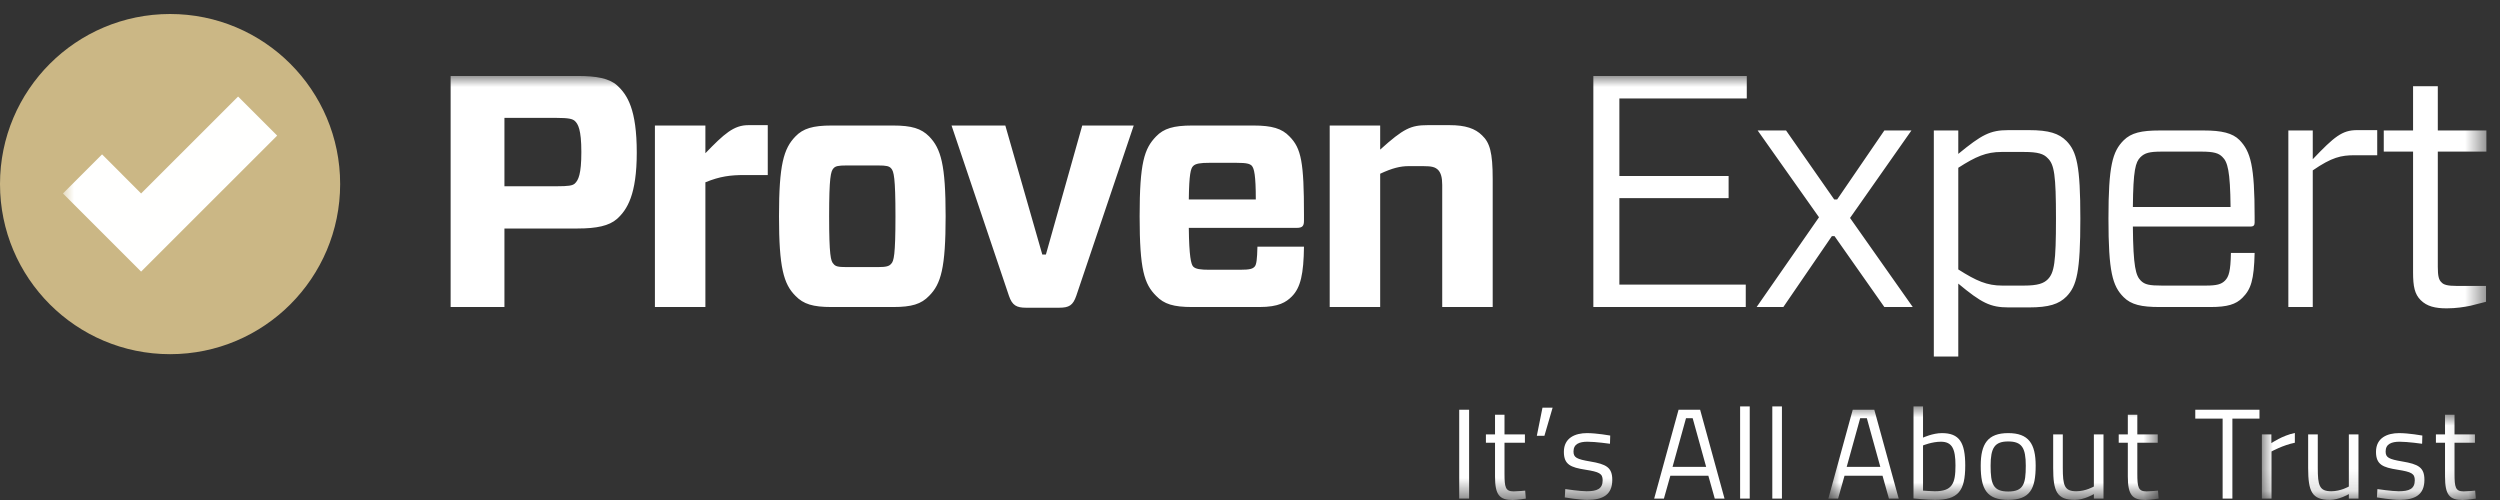
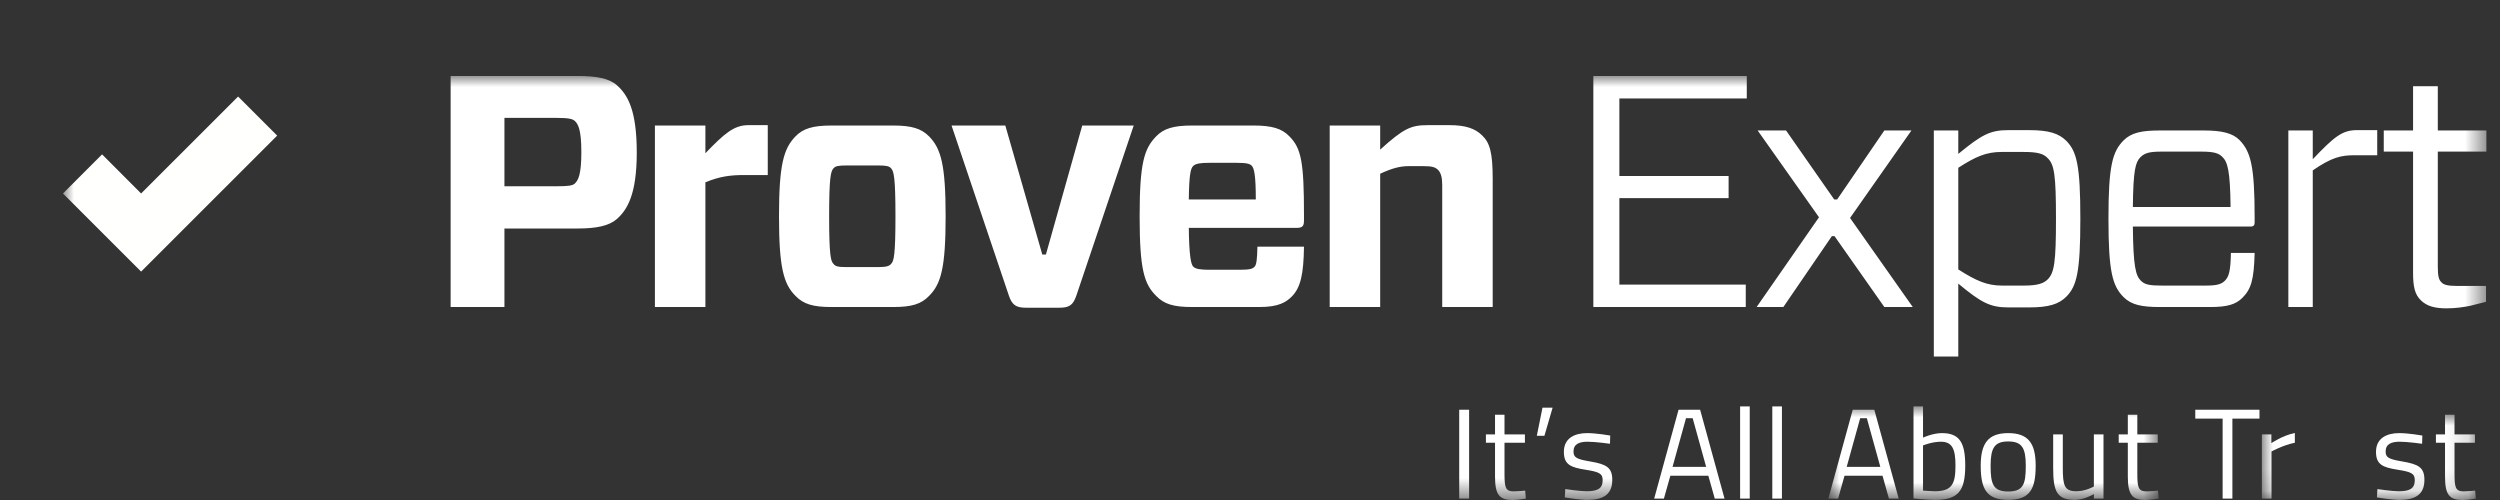
<svg xmlns="http://www.w3.org/2000/svg" xmlns:xlink="http://www.w3.org/1999/xlink" width="115px" height="23px" viewBox="0 0 115 23">
  <rect x="0" y="0" width="115" height="23" fill="#333333" stroke="none" />
  <title>provenexpert-logo-with-claim</title>
  <defs>
    <polygon id="path-1" points="-8.8817842e-16 0 111.477 0 111.477 19.445 -8.8817842e-16 19.445" />
    <polygon id="path-3" points="1.42108547e-14 0 15.194 0 15.194 4.245 1.42108547e-14 4.245" />
    <polygon id="path-5" points="-1.42108547e-14 0 9.842 0 9.842 3.861 -1.42108547e-14 3.861" />
  </defs>
  <g id="provenexpert-logo-with-claim" stroke="none" stroke-width="1" fill="none" fill-rule="evenodd">
-     <path d="M15.647,8.466 C15.647,12.788 12.145,16.292 7.824,16.292 C3.503,16.292 0,12.788 0,8.466 C0,4.147 3.503,0.644 7.824,0.644 C12.145,0.644 15.647,4.147 15.647,8.466" id="Fill-1" fill="#CBB785" />
    <g id="Group-9" transform="translate(2.896, 3.495)">
      <mask id="mask-2" fill="white">
        <use xlink:href="#path-1" />
      </mask>
      <g id="Clip-3" />
      <polyline id="Fill-2" fill="#FFFFFE" mask="url(#mask-2)" points="8.056 0.946 3.595 5.405 1.799 3.606 -8.8817842e-16 5.405 3.595 8.998 9.853 2.743 8.056 0.946" />
      <path d="M111.461,10.387 L110.747,10.569 C110.458,10.628 110.08,10.689 109.653,10.689 C109.122,10.689 108.743,10.598 108.455,10.311 C108.181,10.038 108.105,9.688 108.105,9.034 L108.105,3.479 L106.757,3.479 L106.757,2.507 L108.105,2.507 L108.105,0.471 L109.243,0.471 L109.243,2.507 L111.478,2.507 L111.478,3.479 L109.243,3.479 L109.243,8.778 C109.243,9.202 109.29,9.383 109.411,9.491 C109.503,9.597 109.67,9.658 110.124,9.658 L111.461,9.658 L111.461,10.387 Z M102.368,10.628 L102.368,2.507 L103.491,2.507 L103.491,3.829 C104.478,2.794 104.843,2.491 105.524,2.491 L106.456,2.491 L106.456,3.646 L105.419,3.646 C104.796,3.646 104.372,3.736 103.491,4.343 L103.491,10.628 L102.368,10.628 Z M95.216,6.028 L99.71,6.028 C99.694,4.359 99.573,3.949 99.331,3.721 C99.163,3.553 98.95,3.479 98.358,3.479 L96.552,3.479 C95.975,3.479 95.764,3.54 95.564,3.736 C95.337,3.963 95.231,4.329 95.216,6.028 Z M95.216,6.925 C95.231,8.778 95.352,9.188 95.581,9.415 C95.764,9.597 95.975,9.642 96.552,9.642 L98.571,9.642 C99.073,9.642 99.284,9.583 99.452,9.415 C99.634,9.231 99.71,8.974 99.726,8.14 L100.817,8.14 C100.788,9.383 100.65,9.81 100.256,10.203 C99.954,10.508 99.558,10.628 98.784,10.628 L96.446,10.628 C95.61,10.628 95.14,10.523 94.791,10.174 C94.276,9.658 94.093,9.006 94.093,6.561 C94.093,4.131 94.276,3.479 94.791,2.961 C95.14,2.613 95.61,2.507 96.446,2.507 L98.481,2.507 C99.3,2.507 99.802,2.626 100.12,2.946 C100.636,3.479 100.817,4.131 100.817,6.485 L100.817,6.742 C100.817,6.863 100.771,6.925 100.636,6.925 L95.216,6.925 Z M87.185,4.223 L87.185,8.899 C88.019,9.429 88.506,9.642 89.204,9.642 L90.204,9.642 C90.858,9.642 91.116,9.536 91.299,9.356 C91.601,9.051 91.679,8.581 91.679,6.561 C91.679,4.557 91.601,4.07 91.299,3.782 C91.116,3.584 90.858,3.495 90.204,3.495 L89.174,3.495 C88.474,3.495 87.989,3.706 87.185,4.223 Z M87.185,2.507 L87.185,3.584 C88.261,2.704 88.642,2.491 89.491,2.491 L90.433,2.491 C91.358,2.491 91.814,2.643 92.162,2.991 C92.634,3.479 92.8,4.116 92.8,6.561 C92.8,9.022 92.634,9.658 92.162,10.145 C91.814,10.495 91.358,10.646 90.433,10.646 L89.491,10.646 C88.657,10.646 88.245,10.433 87.185,9.551 L87.185,12.907 L86.06,12.907 L86.06,2.507 L87.185,2.507 Z M77.909,10.628 L80.778,6.499 L77.956,2.507 L79.263,2.507 L81.477,5.68 L81.613,5.68 L83.784,2.507 L85.03,2.507 L82.206,6.531 L85.091,10.628 L83.784,10.628 L81.492,7.367 L81.37,7.367 L79.138,10.628 L77.909,10.628 Z M77.409,10.628 L70.398,10.628 L70.398,0 L77.456,0 L77.456,1.034 L71.595,1.034 L71.595,4.602 L76.62,4.602 L76.62,5.619 L71.595,5.619 L71.595,9.597 L77.409,9.597 L77.409,10.628 Z M58.27,10.628 L58.27,2.279 L60.592,2.279 L60.592,3.387 C61.669,2.415 62.003,2.262 62.777,2.262 L63.794,2.262 C64.509,2.262 64.964,2.415 65.282,2.734 C65.632,3.068 65.768,3.509 65.768,4.738 L65.768,10.628 L63.446,10.628 L63.446,5.012 C63.446,4.663 63.385,4.465 63.264,4.329 C63.126,4.191 62.976,4.147 62.564,4.147 L61.911,4.147 C61.517,4.147 61.152,4.237 60.592,4.497 L60.592,10.628 L58.27,10.628 Z M51.789,5.68 L54.871,5.68 C54.871,4.557 54.794,4.252 54.687,4.131 C54.597,4.04 54.459,3.995 53.989,3.995 L52.729,3.995 C52.335,3.995 52.093,4.026 51.985,4.147 C51.879,4.252 51.803,4.51 51.789,5.68 Z M51.789,6.987 C51.803,8.306 51.895,8.657 51.985,8.761 C52.093,8.884 52.335,8.914 52.729,8.914 L54.141,8.914 C54.612,8.914 54.734,8.868 54.825,8.761 C54.9,8.67 54.932,8.444 54.946,7.852 L57.087,7.852 C57.071,9.097 56.936,9.735 56.526,10.145 C56.268,10.401 55.933,10.628 55.037,10.628 L51.94,10.628 C51.089,10.628 50.649,10.495 50.285,10.114 C49.739,9.569 49.527,8.914 49.527,6.454 C49.527,3.995 49.739,3.342 50.285,2.78 C50.635,2.415 51.089,2.279 51.94,2.279 L54.765,2.279 C55.614,2.279 56.071,2.415 56.419,2.78 C56.966,3.329 57.087,3.979 57.087,6.379 L57.087,6.652 C57.087,6.895 57.024,6.987 56.751,6.987 L51.789,6.987 Z M46.612,10.114 C46.46,10.553 46.28,10.66 45.823,10.66 L44.305,10.66 C43.865,10.66 43.666,10.553 43.516,10.114 L40.875,2.279 L43.349,2.279 L45.05,8.215 L45.215,8.215 L46.887,2.279 L49.255,2.279 L46.612,10.114 Z M35.441,8.639 C35.532,8.761 35.654,8.791 36.049,8.791 L37.491,8.791 C37.885,8.791 38.007,8.746 38.098,8.639 C38.22,8.519 38.295,8.245 38.295,6.454 C38.295,4.663 38.22,4.389 38.098,4.252 C38.007,4.147 37.885,4.116 37.491,4.116 L36.049,4.116 C35.654,4.116 35.532,4.147 35.441,4.252 C35.32,4.389 35.244,4.663 35.244,6.454 C35.244,8.245 35.32,8.519 35.441,8.639 Z M33.695,10.114 C33.149,9.569 32.938,8.808 32.938,6.454 C32.938,4.085 33.149,3.342 33.695,2.78 C34.045,2.415 34.502,2.279 35.351,2.279 L38.189,2.279 C39.04,2.279 39.48,2.415 39.844,2.78 C40.39,3.342 40.603,4.085 40.603,6.454 C40.603,8.824 40.39,9.569 39.844,10.114 C39.48,10.495 39.04,10.628 38.189,10.628 L35.351,10.628 C34.502,10.628 34.061,10.495 33.695,10.114 Z M27.23,10.628 L27.23,2.279 L29.552,2.279 L29.552,3.553 C30.417,2.659 30.858,2.262 31.526,2.262 L32.421,2.262 L32.421,4.557 L31.343,4.557 C30.705,4.557 30.22,4.616 29.552,4.891 L29.552,10.628 L27.23,10.628 Z M22.706,5.073 C23.268,5.073 23.435,5.041 23.542,4.951 C23.708,4.797 23.846,4.526 23.846,3.495 C23.846,2.46 23.694,2.204 23.542,2.065 C23.435,1.975 23.268,1.928 22.706,1.928 L20.308,1.928 L20.308,5.073 L22.706,5.073 Z M25.485,6.576 C25.121,6.895 24.543,7.016 23.677,7.016 L20.308,7.016 L20.308,10.628 L17.833,10.628 L17.833,0 L23.677,0 C24.543,0 25.121,0.108 25.485,0.428 C25.971,0.866 26.395,1.551 26.395,3.524 C26.395,5.452 25.957,6.151 25.485,6.576 L25.485,6.576 Z" id="Fill-4" fill="#FFFFFF" mask="url(#mask-2)" />
      <polygon id="Fill-5" fill="#FFFFFF" mask="url(#mask-2)" points="64.228 19.439 64.683 19.439 64.683 15.353 64.228 15.353" />
      <path d="M66.311,16.871 L66.311,18.283 C66.311,18.926 66.353,19.109 66.737,19.109 C66.902,19.109 67.262,19.074 67.262,19.074 L67.292,19.44 C67.292,19.44 66.896,19.505 66.689,19.505 C66.081,19.505 65.875,19.274 65.875,18.424 L65.875,16.871 L65.456,16.871 L65.456,16.487 L65.875,16.487 L65.875,15.584 L66.311,15.584 L66.311,16.487 L67.25,16.487 L67.25,16.871 L66.311,16.871" id="Fill-6" fill="#FFFFFF" mask="url(#mask-2)" />
      <polyline id="Fill-7" fill="#FFFFFF" mask="url(#mask-2)" points="68.058 15.259 68.524 15.259 68.147 16.552 67.798 16.552 68.058 15.259" />
      <path d="M71.163,16.918 C71.163,16.918 70.507,16.824 70.129,16.824 C69.763,16.824 69.485,16.924 69.485,17.273 C69.485,17.55 69.627,17.627 70.253,17.733 C70.991,17.857 71.269,18.005 71.269,18.578 C71.269,19.269 70.832,19.499 70.123,19.499 C69.745,19.499 69.084,19.387 69.084,19.387 L69.107,19.003 C69.107,19.003 69.781,19.103 70.082,19.103 C70.566,19.103 70.826,18.997 70.826,18.596 C70.826,18.288 70.672,18.212 70.029,18.111 C69.361,18.005 69.042,17.881 69.042,17.29 C69.042,16.641 69.568,16.428 70.106,16.428 C70.548,16.428 71.174,16.54 71.174,16.54 L71.163,16.918" id="Fill-8" fill="#FFFFFF" mask="url(#mask-2)" />
    </g>
    <path d="M76.937,21.476 L78.483,21.476 L77.863,19.238 L77.556,19.238 L76.937,21.476 Z M77.214,18.848 L78.206,18.848 L79.328,22.935 L78.879,22.935 L78.584,21.884 L76.836,21.884 L76.54,22.935 L76.092,22.935 L77.214,18.848 L77.214,18.848 Z" id="Fill-10" fill="#FFFFFF" />
    <polygon id="Fill-11" fill="#FFFFFF" points="80.045 22.935 80.488 22.935 80.488 18.695 80.045 18.695" />
    <polygon id="Fill-12" fill="#FFFFFF" points="81.526 22.935 81.969 22.935 81.969 18.695 81.526 18.695" />
    <g id="Group-19" transform="translate(84.104, 18.695)">
      <mask id="mask-4" fill="white">
        <use xlink:href="#path-3" />
      </mask>
      <g id="Clip-14" />
      <path d="M0.844,2.781 L2.391,2.781 L1.771,0.543 L1.464,0.543 L0.844,2.781 Z M1.122,0.153 L2.114,0.153 L3.236,4.24 L2.787,4.24 L2.492,3.189 L0.744,3.189 L0.448,4.24 L1.42108547e-14,4.24 L1.122,0.153 L1.122,0.153 Z" id="Fill-13" fill="#FFFFFF" mask="url(#mask-4)" />
      <path d="M5.848,2.716 C5.848,1.955 5.695,1.624 5.175,1.624 C4.768,1.624 4.355,1.795 4.355,1.795 L4.355,3.874 C4.355,3.874 4.738,3.903 4.898,3.903 C5.707,3.903 5.848,3.543 5.848,2.716 Z M6.297,2.716 C6.297,3.891 5.978,4.299 4.903,4.299 C4.549,4.299 3.917,4.234 3.917,4.234 L3.917,0 L4.355,0 L4.355,1.435 C4.355,1.435 4.803,1.228 5.222,1.228 C6.025,1.228 6.297,1.653 6.297,2.716 L6.297,2.716 Z" id="Fill-15" fill="#FFFFFF" mask="url(#mask-4)" />
      <path d="M9.082,2.728 C9.082,1.907 8.905,1.612 8.273,1.612 C7.647,1.612 7.464,1.907 7.464,2.728 C7.464,3.567 7.576,3.915 8.273,3.915 C8.976,3.915 9.082,3.567 9.082,2.728 Z M9.537,2.728 C9.537,3.803 9.271,4.299 8.273,4.299 C7.281,4.299 7.009,3.803 7.009,2.728 C7.009,1.713 7.34,1.228 8.273,1.228 C9.212,1.228 9.537,1.713 9.537,2.728 L9.537,2.728 Z" id="Fill-16" fill="#FFFFFF" mask="url(#mask-4)" />
      <path d="M12.657,1.287 L12.657,4.24 L12.214,4.24 L12.214,4.033 C12.214,4.033 11.772,4.299 11.34,4.299 C10.514,4.299 10.342,3.915 10.342,2.829 L10.342,1.287 L10.785,1.287 L10.785,2.822 C10.785,3.637 10.856,3.903 11.405,3.903 C11.842,3.903 12.214,3.685 12.214,3.685 L12.214,1.287 L12.657,1.287" id="Fill-17" fill="#FFFFFF" mask="url(#mask-4)" />
      <path d="M14.213,1.671 L14.213,3.083 C14.213,3.726 14.255,3.909 14.639,3.909 C14.804,3.909 15.164,3.874 15.164,3.874 L15.194,4.24 C15.194,4.24 14.798,4.305 14.591,4.305 C13.983,4.305 13.776,4.074 13.776,3.224 L13.776,1.671 L13.357,1.671 L13.357,1.287 L13.776,1.287 L13.776,0.384 L14.213,0.384 L14.213,1.287 L15.152,1.287 L15.152,1.671 L14.213,1.671" id="Fill-18" fill="#FFFFFF" mask="url(#mask-4)" />
    </g>
    <polyline id="Fill-20" fill="#FFFFFF" points="100.983 18.848 103.936 18.848 103.936 19.256 102.69 19.256 102.69 22.935 102.241 22.935 102.241 19.256 100.983 19.256 100.983 18.848" />
    <g id="Group-26" transform="translate(104.046, 19.079)">
      <mask id="mask-6" fill="white">
        <use xlink:href="#path-5" />
      </mask>
      <g id="Clip-22" />
      <path d="M-1.42108547e-14,0.903 L0.437,0.903 L0.437,1.305 C0.437,1.305 0.951,0.951 1.517,0.838 L1.517,1.287 C0.962,1.399 0.443,1.689 0.443,1.689 L0.443,3.856 L-1.42108547e-14,3.856 L-1.42108547e-14,0.903" id="Fill-21" fill="#FFFFFF" mask="url(#mask-6)" />
-       <path d="M4.444,0.903 L4.444,3.856 L4.001,3.856 L4.001,3.649 C4.001,3.649 3.558,3.915 3.127,3.915 C2.301,3.915 2.129,3.531 2.129,2.445 L2.129,0.903 L2.572,0.903 L2.572,2.438 C2.572,3.253 2.643,3.519 3.192,3.519 C3.629,3.519 4.001,3.301 4.001,3.301 L4.001,0.903 L4.444,0.903" id="Fill-23" fill="#FFFFFF" mask="url(#mask-6)" />
      <path d="M7.371,1.334 C7.371,1.334 6.715,1.24 6.337,1.24 C5.971,1.24 5.693,1.34 5.693,1.689 C5.693,1.966 5.835,2.043 6.461,2.149 C7.199,2.273 7.477,2.421 7.477,2.994 C7.477,3.685 7.04,3.915 6.331,3.915 C5.953,3.915 5.292,3.803 5.292,3.803 L5.315,3.419 C5.315,3.419 5.989,3.519 6.29,3.519 C6.774,3.519 7.034,3.413 7.034,3.012 C7.034,2.704 6.88,2.628 6.237,2.527 C5.569,2.421 5.25,2.297 5.25,1.706 C5.25,1.057 5.776,0.844 6.313,0.844 C6.756,0.844 7.382,0.956 7.382,0.956 L7.371,1.334" id="Fill-24" fill="#FFFFFF" mask="url(#mask-6)" />
      <path d="M8.862,1.287 L8.862,2.699 C8.862,3.342 8.903,3.525 9.287,3.525 C9.453,3.525 9.812,3.49 9.812,3.49 L9.842,3.856 C9.842,3.856 9.446,3.921 9.24,3.921 C8.631,3.921 8.425,3.69 8.425,2.84 L8.425,1.287 L8.006,1.287 L8.006,0.903 L8.425,0.903 L8.425,0 L8.862,0 L8.862,0.903 L9.801,0.903 L9.801,1.287 L8.862,1.287" id="Fill-25" fill="#FFFFFF" mask="url(#mask-6)" />
    </g>
  </g>
</svg>